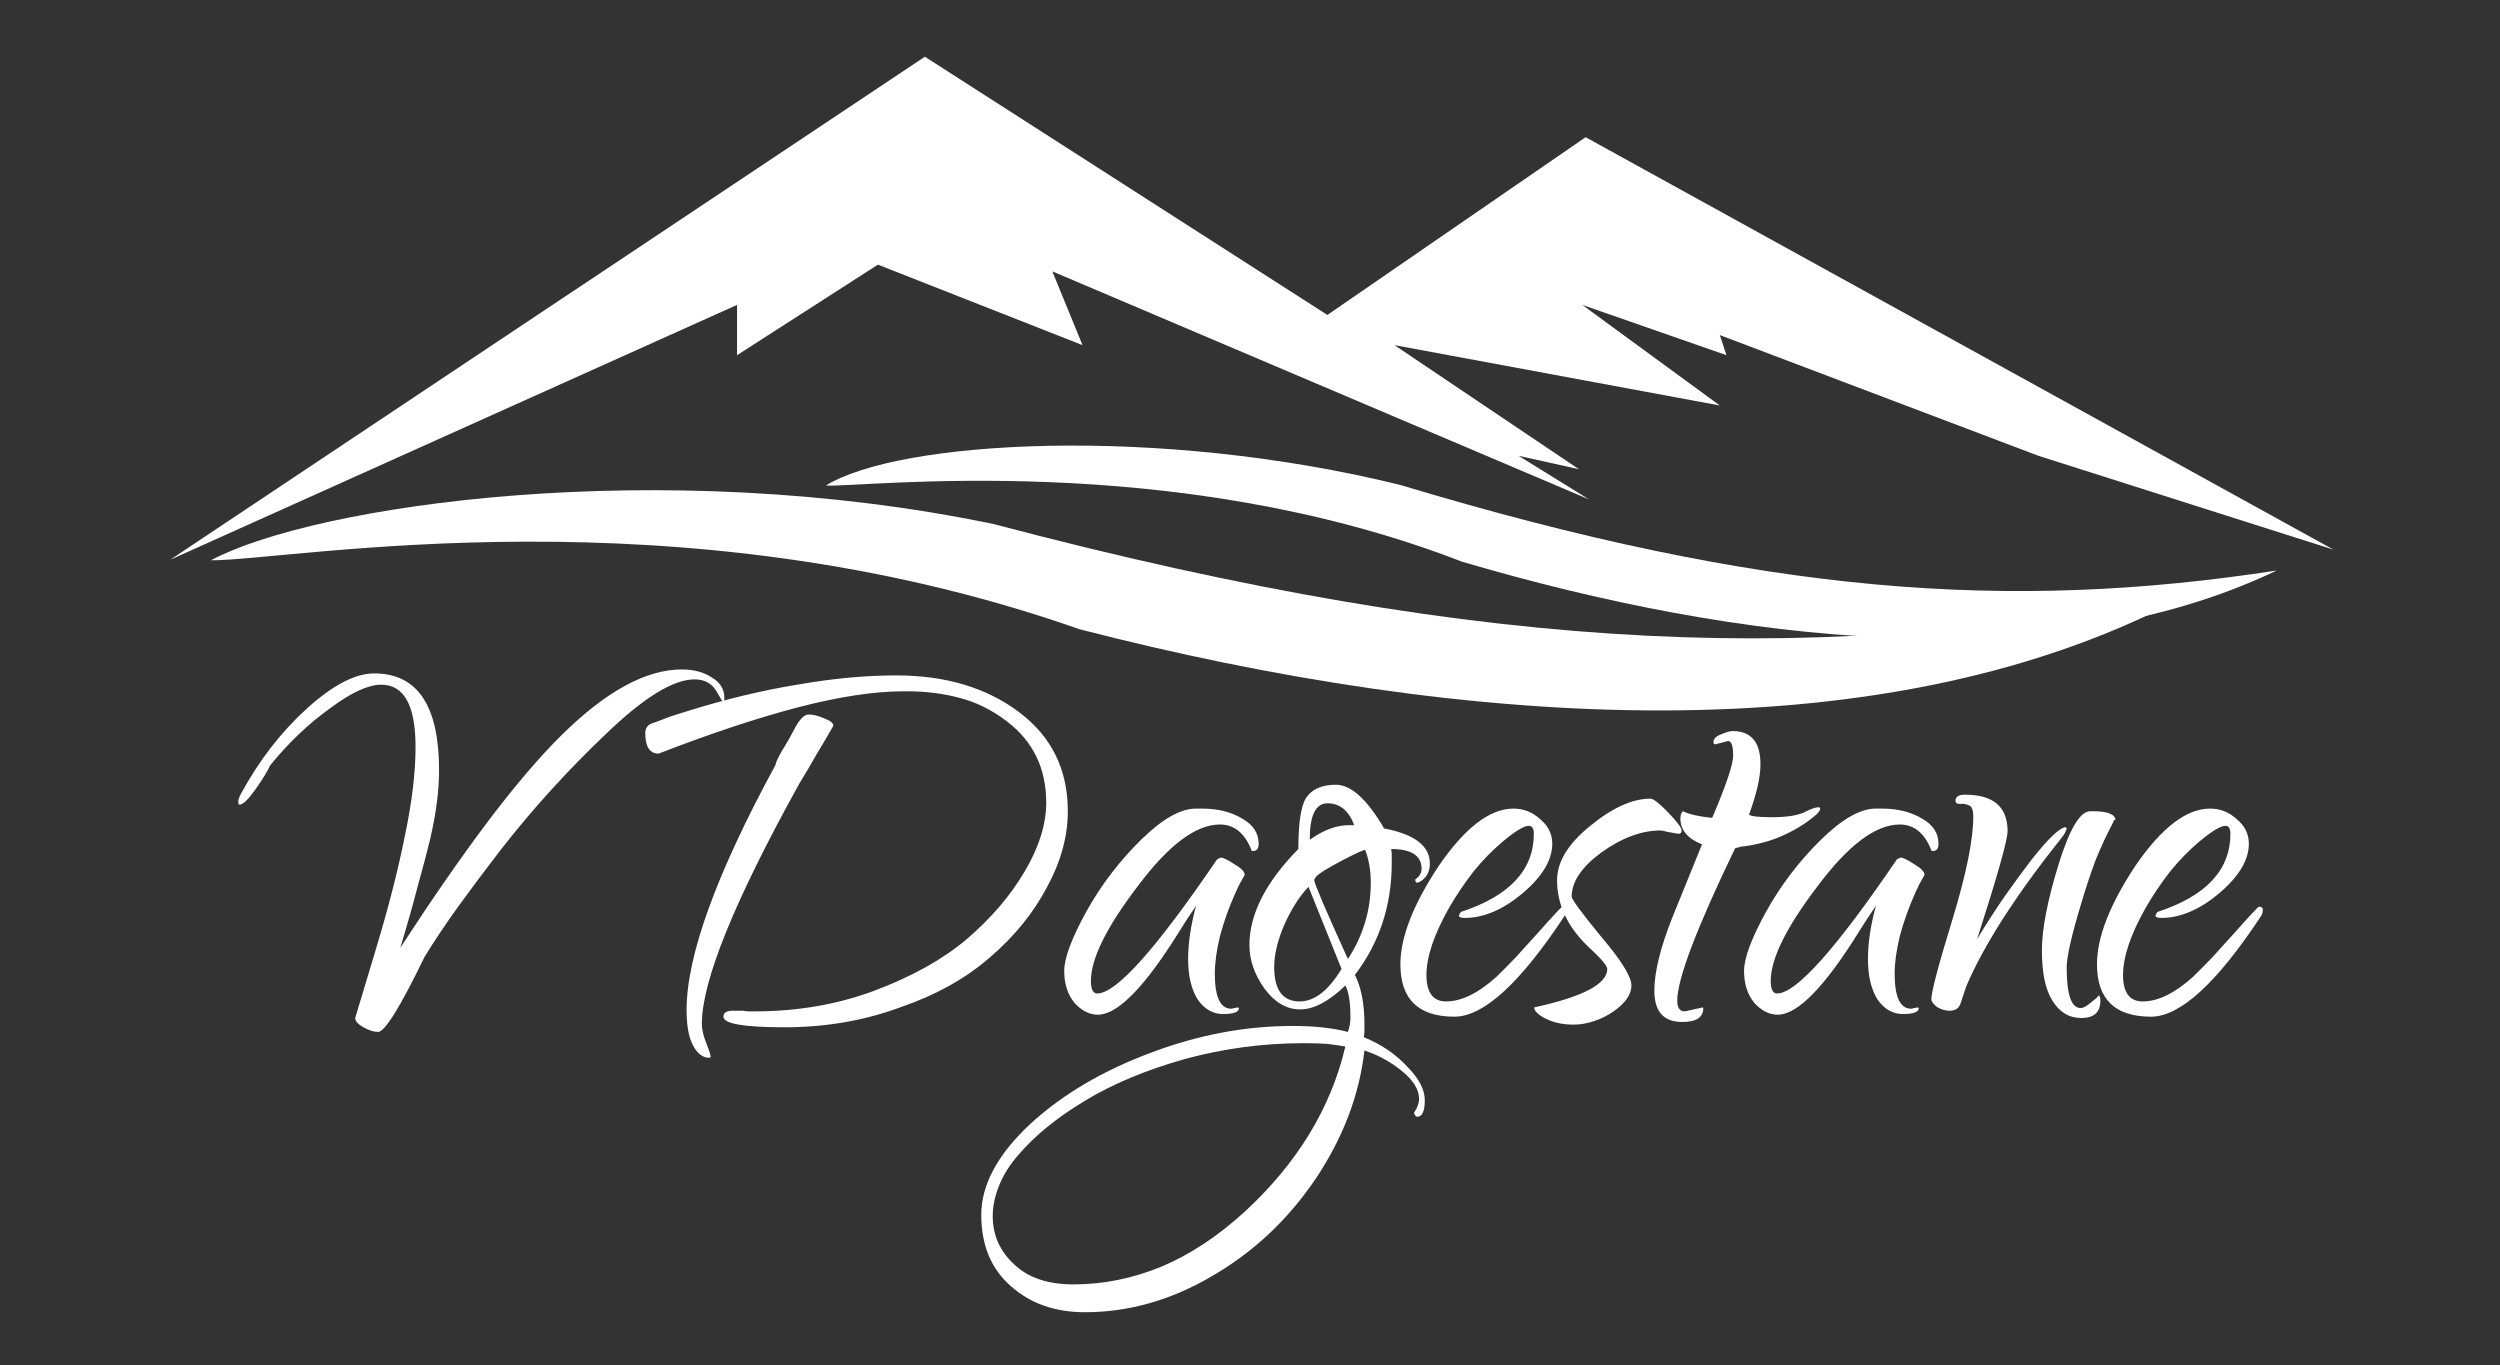
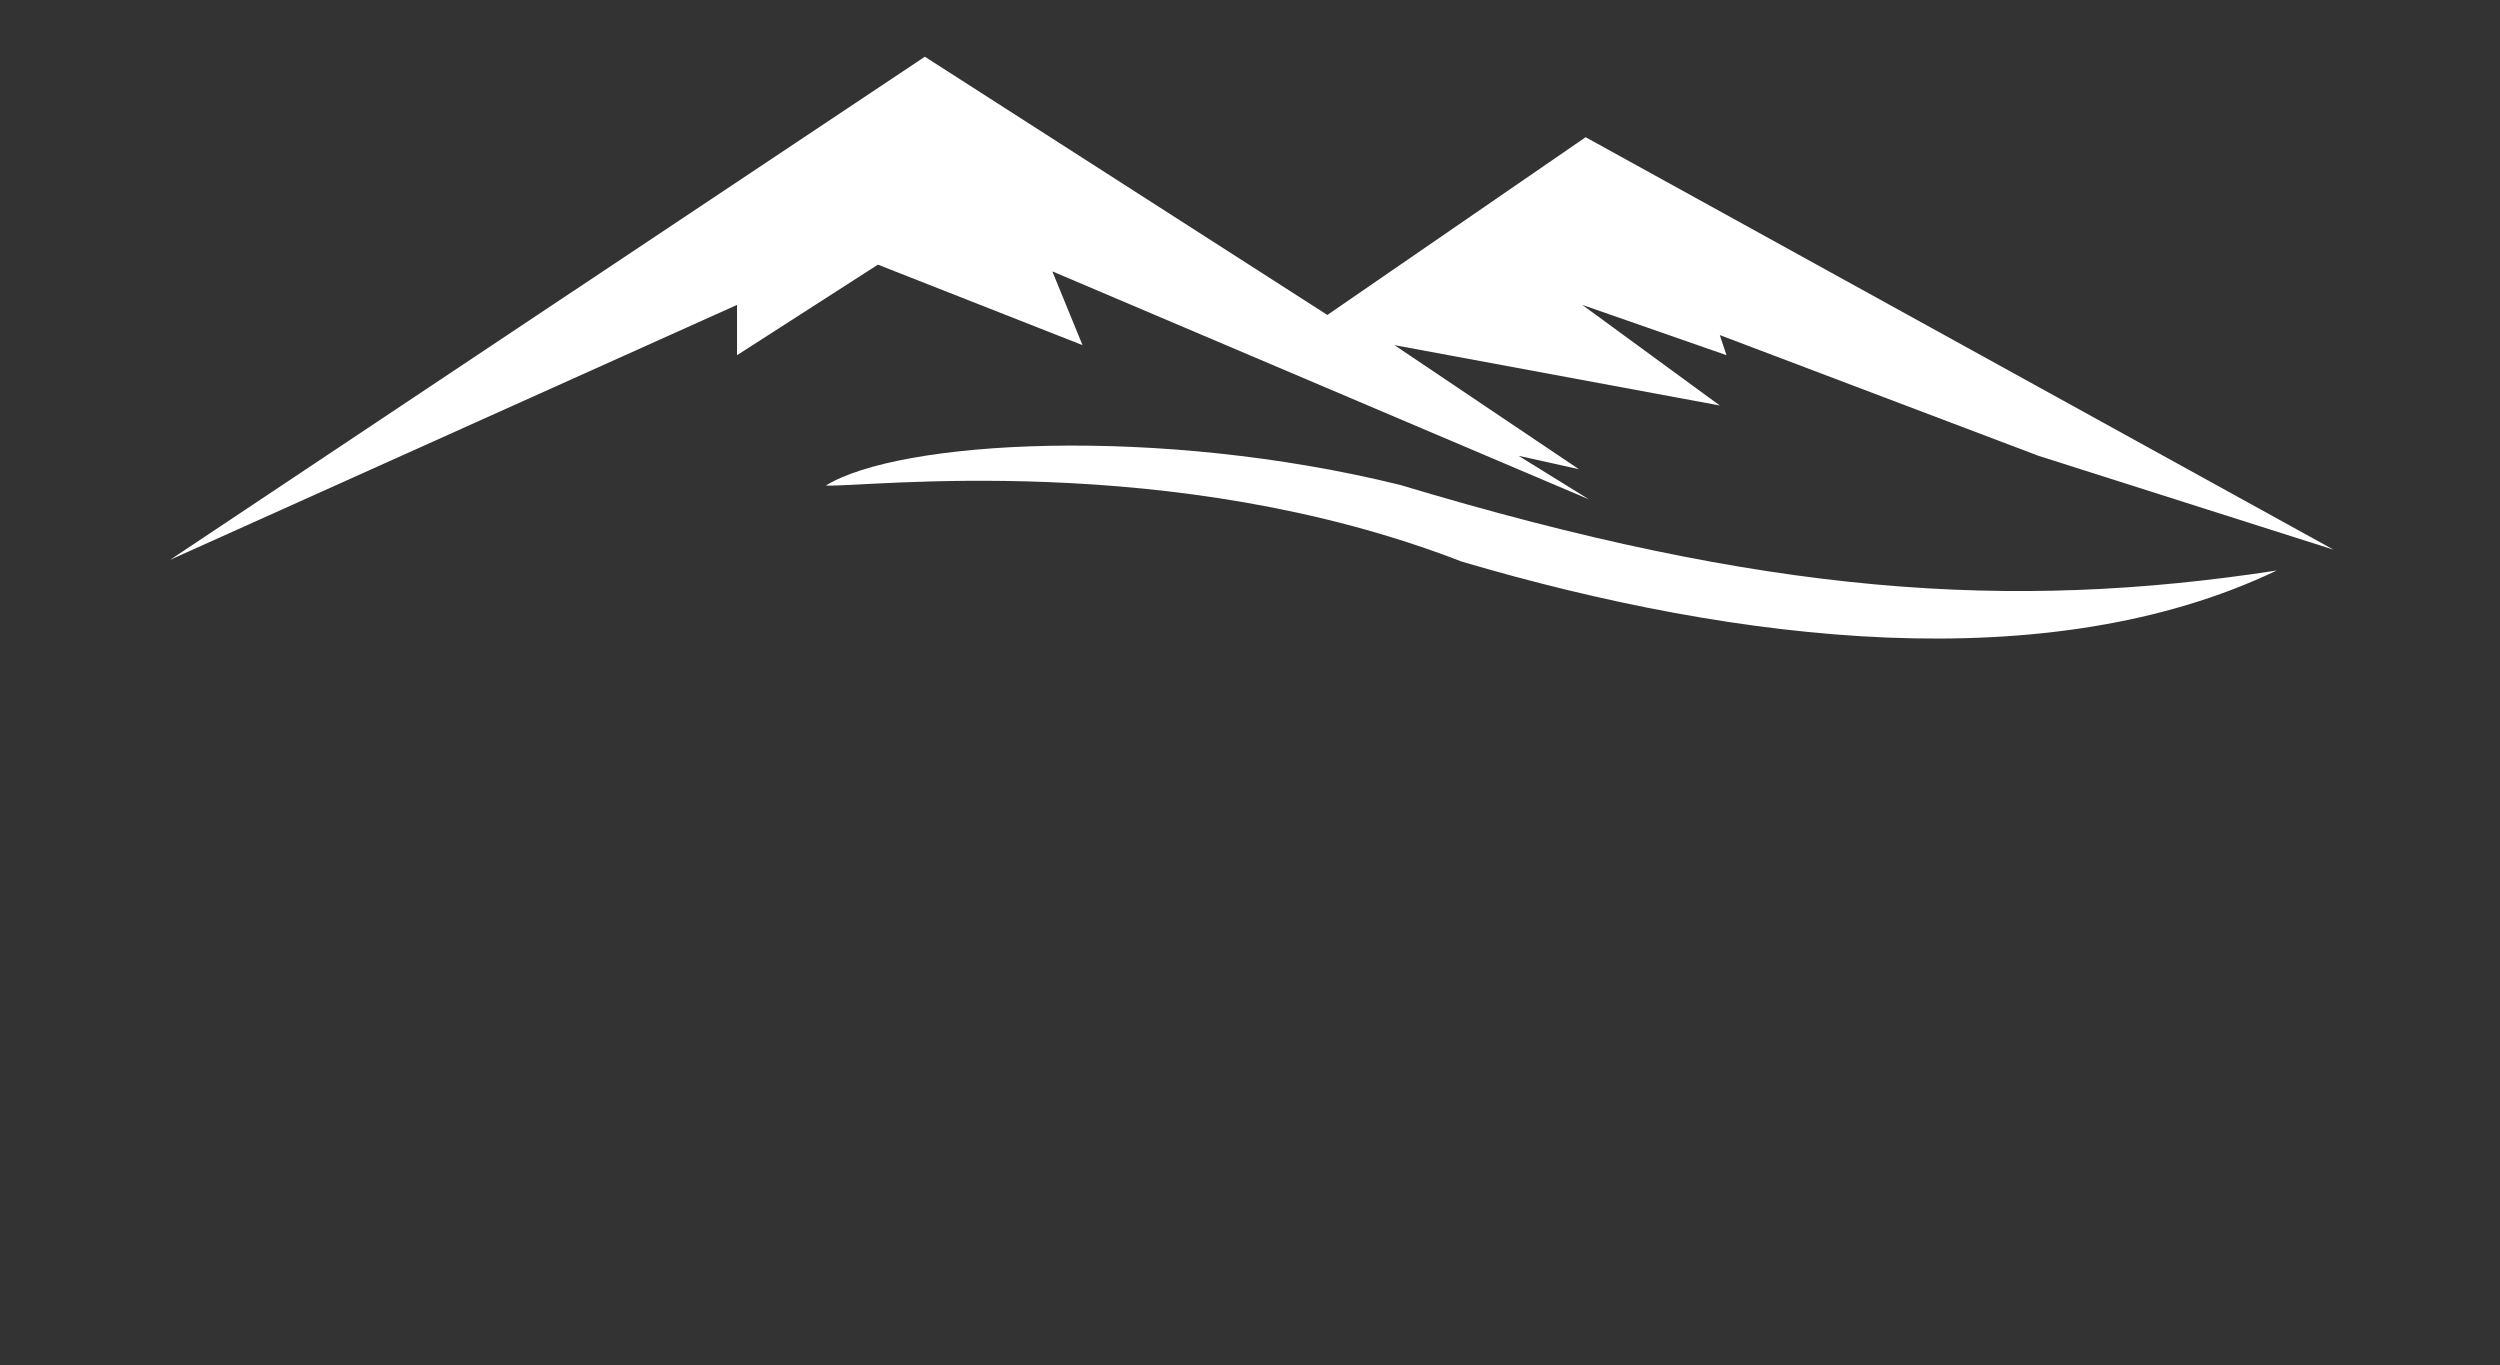
<svg xmlns="http://www.w3.org/2000/svg" width="661" height="361" viewBox="0 0 661 361" fill="none">
  <rect x="0" y="0" width="661" height="361" fill="#333333" stroke="none" />
-   <path d="M580.181 156.375C499.511 200.872 386.602 192.449 285.426 166.371C178.887 128.922 77.779 148.145 55.76 148.145C83.094 133.537 174.407 120.16 262.775 138.575C396.13 173.783 484.148 176.126 580.181 156.375Z" fill="white" />
  <path d="M601.967 150.844C541.594 179.671 459.752 170.093 386.472 148.483C309.605 118.681 228.103 128.949 218.356 128.378C237.73 116.393 306.035 112.406 370.168 128.204C466.73 157.277 531.086 161.726 601.967 150.844Z" fill="white" />
  <path d="M244.535 15L45 148L194.873 80.613V93.913L232.119 69.973L286.215 91.253L278.234 71.747L420.126 132.04L401.502 120.513L417.465 124.06L368.69 91.253L454.712 107.213L418.352 80.613L456.485 93.913L454.712 88.593L538.96 120.513L617 145.34L419.239 36.28L350.953 83.273L244.535 15Z" fill="white" />
-   <path d="M99.96 272.84C98.84 272.84 97.552 272.43 96.096 271.613C94.64 270.796 93.912 269.977 93.912 269.16L99.288 251.289C102.648 240.192 105.224 230.147 107.016 221.153C108.92 212.158 109.872 204.274 109.872 197.5C109.872 186.52 106.848 181.03 100.8 181.03C97.328 181.03 92.792 183.132 87.192 187.337C81.48 191.426 76.216 196.448 71.4 202.405C70.728 203.923 69.44 206.026 67.536 208.713C65.632 211.4 64.232 212.743 63.336 212.743C63.112 212.743 63 212.509 63 212.042C63 211.457 63.224 210.757 63.672 209.939C68.488 201.063 74.312 193.529 81.144 187.337C87.976 181.146 93.912 178.051 98.952 178.051C110.376 178.051 116.088 186.578 116.088 203.632C116.088 209.005 115.304 215.079 113.736 221.854C112.952 225.124 111.888 229.154 110.544 233.943C109.312 238.733 107.744 244.28 105.84 250.588C114.352 237.506 122.136 226.293 129.192 216.948C136.36 207.486 142.856 199.894 148.68 194.171C160.328 182.723 170.856 177 180.264 177C183.4 177 186.032 177.701 188.16 179.103C190.4 180.388 191.52 182.197 191.52 184.534C191.52 185.351 191.408 185.76 191.184 185.76L189.336 182.607C188.104 180.621 186.2 179.628 183.624 179.628C178.024 179.628 170.24 184.418 160.272 193.995C150.192 203.573 140.952 213.735 132.552 224.482C128.408 229.854 124.6 234.936 121.128 239.725C117.768 244.397 114.8 248.836 112.224 253.041C105.84 266.241 101.752 272.84 99.96 272.84ZM207.404 271.613C196.652 271.613 191.276 270.678 191.276 268.81C191.276 267.759 192.116 267.233 193.796 267.233H196.484C196.932 267.349 197.38 267.408 197.828 267.408C198.388 267.408 198.948 267.408 199.508 267.408C210.82 267.408 221.348 265.597 231.092 261.977C241.06 258.238 249.236 253.683 255.62 248.31C262.116 242.704 267.212 236.746 270.908 230.439C274.716 224.015 276.62 217.94 276.62 212.217C276.62 203.223 273.204 196.098 266.372 190.842C262.452 187.804 258.252 185.702 253.772 184.534C249.404 183.366 244.812 182.782 239.996 182.782H238.82C231.204 182.782 221.964 184.184 211.1 186.987C200.348 189.79 188.028 193.879 174.14 199.252C171.788 199.252 170.612 197.441 170.612 193.82C170.612 192.652 171.116 191.834 172.124 191.367C172.684 191.133 173.636 190.783 174.98 190.316C176.324 189.731 178.564 188.973 181.7 188.038C191.78 184.884 201.468 182.548 210.764 181.03C220.06 179.394 228.796 178.577 236.972 178.577C250.076 178.577 260.94 181.847 269.564 188.389C278.076 194.813 282.332 203.515 282.332 214.495C282.332 221.153 280.484 227.87 276.788 234.644C273.204 241.418 268.22 247.551 261.836 253.041C255.452 258.648 247.5 263.087 237.98 266.357C228.46 269.861 218.268 271.613 207.404 271.613ZM187.58 279.673C185.788 279.673 184.332 278.563 183.212 276.344C182.092 274.241 181.532 271.146 181.532 267.058C181.532 252.691 189.372 231.081 205.052 202.23C205.052 201.763 205.612 200.537 206.732 198.551C207.964 196.565 208.972 194.813 209.756 193.294C211.212 190.375 212.556 188.914 213.788 188.914C215.02 188.914 216.42 189.265 217.988 189.966C219.556 190.55 220.34 191.192 220.34 191.893C218.884 194.462 217.372 197.033 215.804 199.602C214.348 202.171 212.836 204.742 211.268 207.311C194.132 238.265 185.564 259.407 185.564 270.737C185.564 272.139 185.956 273.832 186.74 275.818C187.524 277.804 187.916 279.031 187.916 279.498L187.58 279.673ZM290.284 268.284C288.045 268.284 285.972 267.233 284.068 265.13C282.276 262.912 281.38 260.108 281.38 256.72C281.38 253.333 283.341 248.076 287.26 240.952C291.18 233.943 295.996 227.636 301.708 222.029C307.308 216.539 312.124 213.794 316.156 213.794H317.836C321.981 213.794 325.509 214.67 328.42 216.422C331.332 218.058 332.788 220.277 332.788 223.08C332.788 224.365 332.284 225.007 331.276 225.007C330.94 225.007 330.772 224.832 330.772 224.482C328.98 220.16 326.236 217.999 322.54 217.999C316.156 217.999 308.877 223.489 300.7 234.469C292.524 245.215 288.436 253.508 288.436 259.349C288.436 261.567 288.996 262.678 290.116 262.678C295.156 262.678 305.74 250.822 321.868 227.11C321.756 227.226 321.813 227.226 322.036 227.11C322.372 226.876 322.653 226.76 322.876 226.76C323.436 226.76 324.612 227.344 326.404 228.512C328.197 229.563 329.092 230.498 329.092 231.315C329.092 231.315 328.869 231.724 328.42 232.541C327.972 233.242 327.412 234.352 326.74 235.87C324.948 239.841 323.548 243.755 322.54 247.609C321.645 251.348 321.196 254.618 321.196 257.421C321.196 263.612 322.653 266.707 325.564 266.707L327.244 266.357L327.58 266.532C327.58 267.583 326.181 268.109 323.38 268.109C320.692 268.109 318.453 266.824 316.66 264.254C314.98 261.567 314.14 258.006 314.14 253.567C314.14 249.245 314.868 244.456 316.324 239.199C316.212 239.55 315.82 240.192 315.148 241.127C314.476 242.062 313.413 243.696 311.956 246.033C302.772 260.867 295.548 268.284 290.284 268.284ZM286.833 346.953C278.992 346.953 272.496 344.676 267.345 340.12C262.08 335.565 259.449 329.257 259.449 321.197C259.449 313.254 263.76 305.253 272.385 297.194C280.896 289.368 291.592 283.061 304.473 278.271C316.905 273.599 329.337 271.263 341.769 271.263C347.481 271.263 352.353 271.788 356.385 272.84C356.832 271.554 357.057 270.27 357.057 268.985C357.057 265.014 356.608 262.211 355.713 260.575C351.345 264.78 347.368 266.883 343.785 266.883C340.2 266.883 337.065 265.072 334.377 261.451C331.689 257.713 330.345 253.858 330.345 249.887C330.345 241.711 334.656 233.242 343.281 224.482C343.281 217.707 343.953 213.21 345.297 210.991C346.864 208.654 349.497 207.486 353.193 207.486C357.225 207.486 361.48 211.341 365.961 219.05C374.025 220.568 378.057 223.665 378.057 228.336C378.057 230.205 377.385 231.665 376.041 232.717C374.808 233.652 374.193 233.593 374.193 232.541C375.312 231.724 375.873 230.789 375.873 229.738C375.873 226.234 373.185 224.482 367.809 224.482C367.92 224.949 367.977 225.474 367.977 226.059C367.977 226.643 367.977 227.344 367.977 228.161C367.977 239.375 364.728 249.245 358.233 257.772C359.913 261.042 360.753 265.422 360.753 270.912C360.753 271.497 360.753 272.022 360.753 272.489C360.753 273.074 360.696 273.657 360.585 274.241C365.176 276.11 368.985 278.68 372.009 281.951C375.144 285.104 376.713 288.083 376.713 290.886C376.713 293.806 376.041 295.266 374.697 295.266C374.361 295.266 374.08 294.916 373.857 294.215C374.752 292.93 375.201 291.703 375.201 290.536C375.201 288.083 373.689 285.63 370.665 283.177C367.641 280.724 364.336 278.913 360.753 277.746C359.409 289.543 355.096 300.873 347.817 311.736C340.536 322.483 331.464 331.009 320.601 337.317C309.736 343.741 298.48 346.953 286.833 346.953ZM346.305 222.029C349.888 219.46 353.361 218.174 356.721 218.174H358.065C356.608 214.32 354.256 212.392 351.009 212.392C347.872 212.392 346.305 215.546 346.305 221.854V222.029ZM356.385 253.567C360.417 247.375 362.433 240.66 362.433 233.417C362.433 230.147 361.929 227.226 360.921 224.657C359.016 225.358 356.272 226.701 352.689 228.687C349.216 230.555 347.481 231.899 347.481 232.717C347.481 233.534 350.448 240.485 356.385 253.567ZM343.617 264.78C347.536 264.78 351.232 261.918 354.705 256.195L345.969 234.469C343.617 236.922 341.488 240.251 339.585 244.456C337.792 248.661 336.897 252.399 336.897 255.669C336.897 261.743 339.136 264.78 343.617 264.78ZM283.809 339.595C291.76 339.595 299.544 338.018 307.161 334.864C314.664 331.71 322 326.863 329.169 320.321C343.056 307.472 351.904 292.93 355.713 276.694C354.369 276.46 352.744 276.227 350.841 275.993C349.048 275.877 346.977 275.818 344.625 275.818C333.984 275.818 323.512 277.22 313.209 280.023C302.904 282.943 294.112 286.622 286.833 291.061C279.441 295.501 273.561 300.289 269.193 305.429C266.952 307.998 265.272 310.685 264.153 313.488C263.032 316.292 262.473 318.979 262.473 321.548C262.473 326.57 264.376 330.834 268.185 334.338C271.881 337.842 277.089 339.595 283.809 339.595ZM384.545 268.81C375.026 268.81 370.265 264.196 370.265 254.968C370.265 247.844 373.625 239.199 380.345 229.037C387.29 218.875 393.897 213.794 400.169 213.794C402.857 213.794 405.209 214.729 407.225 216.597C409.353 218.349 410.417 220.511 410.417 223.08C410.417 227.402 407.786 231.782 402.521 236.221C397.37 240.542 392.273 242.704 387.233 242.704C386.225 242.704 385.721 242.47 385.721 242.003L386.225 241.127C399.105 236.922 405.545 230.03 405.545 220.452C405.545 219.05 405.098 218.349 404.201 218.349C402.969 218.349 400.73 219.692 397.481 222.379C394.682 224.716 392.049 227.402 389.585 230.439C387.233 233.476 385.106 236.63 383.201 239.9C379.169 247.025 377.153 252.982 377.153 257.772C377.153 262.443 378.89 264.78 382.361 264.78C386.393 264.78 390.818 262.619 395.633 258.297C397.202 256.779 398.882 255.085 400.673 253.216C402.465 251.23 404.426 249.07 406.553 246.733C410.697 242.062 412.881 239.725 413.105 239.725C413.777 239.725 414.113 240.017 414.113 240.601C414.113 241.068 414.002 241.536 413.777 242.003C402.017 259.874 392.273 268.81 384.545 268.81ZM416.056 270.912C413.256 270.912 410.792 270.387 408.664 269.335C406.648 268.284 405.64 267.292 405.64 266.357C418.52 263.554 424.96 260.166 424.96 256.195C424.96 255.378 423.448 253.567 420.424 250.763C414.6 245.391 411.688 239.375 411.688 232.717C411.688 227.927 414.544 223.197 420.256 218.525C426.192 213.619 431.568 211.166 436.384 211.166C437.168 211.166 438.736 212.392 441.088 214.845C443.44 217.298 444.616 218.875 444.616 219.576C444.616 220.16 444.336 220.452 443.776 220.452C442.544 220.218 441.536 220.043 440.752 219.926C439.968 219.692 439.408 219.576 439.072 219.576C434.032 219.576 428.824 221.503 423.448 225.358C418.184 229.212 415.552 233.126 415.552 237.097C415.552 237.798 418.184 241.361 423.448 247.785C428.712 253.976 431.344 258.238 431.344 260.575C431.344 262.912 429.776 265.189 426.64 267.408C424.96 268.576 423.168 269.452 421.264 270.036C419.472 270.621 417.736 270.912 416.056 270.912ZM444.804 270.212C439.877 270.212 437.412 267.467 437.412 261.977C437.412 257.071 438.981 250.647 442.116 242.704C443.349 239.666 444.581 236.63 445.812 233.593C447.045 230.555 448.445 227.11 450.012 223.255C446.205 221.737 444.3 219.46 444.3 216.422C444.3 215.487 444.525 214.845 444.972 214.495C446.652 215.312 449.229 215.897 452.7 216.247C456.396 207.603 458.244 202.114 458.244 199.777C458.244 197.208 457.797 195.923 456.9 195.923L453.54 196.799C453.204 196.799 453.036 196.623 453.036 196.273C453.036 195.338 453.708 194.637 455.052 194.171C456.396 193.586 457.404 193.294 458.076 193.294C463.005 193.294 465.468 196.214 465.468 202.055C465.468 205.443 464.46 209.881 462.444 215.371C462.893 215.838 464.909 216.072 468.492 216.072C472.188 216.072 474.989 215.663 476.892 214.845C478.685 213.91 479.973 213.444 480.756 213.444C481.092 213.444 481.26 213.56 481.26 213.794C481.26 214.144 480.981 214.611 480.42 215.196C478.068 217.298 475.269 219.109 472.02 220.627C468.885 222.145 465.245 223.197 461.1 223.781H460.596C460.485 223.781 460.317 223.84 460.092 223.956C459.869 223.956 459.42 224.073 458.748 224.307C448.557 245.448 443.46 258.882 443.46 264.605C443.46 266.473 444.132 267.408 445.476 267.408L450.18 266.357L450.348 266.532C450.348 268.985 448.5 270.212 444.804 270.212ZM470.031 268.284C467.792 268.284 465.719 267.233 463.815 265.13C462.023 262.912 461.127 260.108 461.127 256.72C461.127 253.333 463.088 248.076 467.007 240.952C470.927 233.943 475.743 227.636 481.455 222.029C487.055 216.539 491.871 213.794 495.903 213.794H497.583C501.728 213.794 505.256 214.67 508.167 216.422C511.079 218.058 512.535 220.277 512.535 223.08C512.535 224.365 512.031 225.007 511.023 225.007C510.687 225.007 510.519 224.832 510.519 224.482C508.727 220.16 505.983 217.999 502.287 217.999C495.903 217.999 488.624 223.489 480.447 234.469C472.271 245.215 468.183 253.508 468.183 259.349C468.183 261.567 468.743 262.678 469.863 262.678C474.903 262.678 485.487 250.822 501.615 227.11C501.503 227.226 501.56 227.226 501.783 227.11C502.119 226.876 502.4 226.76 502.623 226.76C503.183 226.76 504.359 227.344 506.151 228.512C507.944 229.563 508.839 230.498 508.839 231.315C508.839 231.315 508.616 231.724 508.167 232.541C507.719 233.242 507.159 234.352 506.487 235.87C504.695 239.841 503.295 243.755 502.287 247.609C501.392 251.348 500.943 254.618 500.943 257.421C500.943 263.612 502.4 266.707 505.311 266.707L506.991 266.357L507.327 266.532C507.327 267.583 505.928 268.109 503.127 268.109C500.439 268.109 498.2 266.824 496.407 264.254C494.727 261.567 493.887 258.006 493.887 253.567C493.887 249.245 494.615 244.456 496.071 239.199C495.959 239.55 495.567 240.192 494.895 241.127C494.223 242.062 493.16 243.696 491.703 246.033C482.519 260.867 475.295 268.284 470.031 268.284ZM515.518 267.233C514.398 267.233 513.334 266.941 512.326 266.357C511.318 265.656 510.759 264.955 510.646 264.254C510.646 262.268 512.494 255.26 516.19 243.229C519.886 231.081 521.734 221.97 521.734 215.897C521.734 214.144 521.343 213.152 520.558 212.918C519.774 212.568 518.991 212.451 518.206 212.568C517.422 212.568 517.03 212.276 517.03 211.691C517.03 210.64 517.87 210.115 519.55 210.115C527.055 210.115 530.806 213.327 530.806 219.751C530.806 222.088 528.118 231.607 522.742 248.31C525.207 244.222 527.614 240.485 529.966 237.097C532.431 233.593 534.783 230.38 537.022 227.46C541.614 221.62 544.695 218.7 546.262 218.7C546.262 218.7 546.262 218.759 546.262 218.875C546.375 218.875 546.43 218.934 546.43 219.05C546.43 219.167 546.318 219.46 546.094 219.926C545.982 220.277 545.646 220.802 545.086 221.503C532.99 236.688 524.59 249.771 519.886 260.75L518.374 265.306C517.926 266.591 516.975 267.233 515.518 267.233ZM550.294 269.16C547.047 269.16 544.47 267.583 542.566 264.43C540.774 261.51 539.878 257.13 539.878 251.289C539.878 245.682 541.335 238.148 544.246 228.687C547.158 219.226 549.958 214.495 552.646 214.495H553.486C557.182 214.495 559.143 215.255 559.366 216.773C559.143 216.539 558.862 216.889 558.526 217.824C556.959 220.744 555.447 224.015 553.99 227.636C552.646 231.256 551.358 235.17 550.126 239.375C547.662 247.551 546.43 253.041 546.43 255.844C546.43 262.969 547.662 266.532 550.126 266.532C550.798 266.532 551.751 266.006 552.982 264.955C554.326 263.904 554.943 263.32 554.83 263.203C555.166 263.203 555.334 263.67 555.334 264.605C555.334 267.642 553.654 269.16 550.294 269.16ZM568.722 268.81C559.202 268.81 554.442 264.196 554.442 254.968C554.442 247.844 557.802 239.199 564.522 229.037C571.466 218.875 578.074 213.794 584.346 213.794C587.034 213.794 589.386 214.729 591.402 216.597C593.53 218.349 594.594 220.511 594.594 223.08C594.594 227.402 591.962 231.782 586.698 236.221C581.546 240.542 576.45 242.704 571.41 242.704C570.402 242.704 569.898 242.47 569.898 242.003L570.402 241.127C583.282 236.922 589.722 230.03 589.722 220.452C589.722 219.05 589.274 218.349 588.378 218.349C587.146 218.349 584.906 219.692 581.658 222.379C578.858 224.716 576.226 227.402 573.762 230.439C571.41 233.476 569.282 236.63 567.378 239.9C563.346 247.025 561.33 252.982 561.33 257.772C561.33 262.443 563.066 264.78 566.538 264.78C570.57 264.78 574.994 262.619 579.81 258.297C581.378 256.779 583.058 255.085 584.85 253.216C586.642 251.23 588.602 249.07 590.73 246.733C594.874 242.062 597.058 239.725 597.282 239.725C597.954 239.725 598.29 240.017 598.29 240.601C598.29 241.068 598.178 241.536 597.954 242.003C586.194 259.874 576.45 268.81 568.722 268.81Z" fill="white" />
</svg>